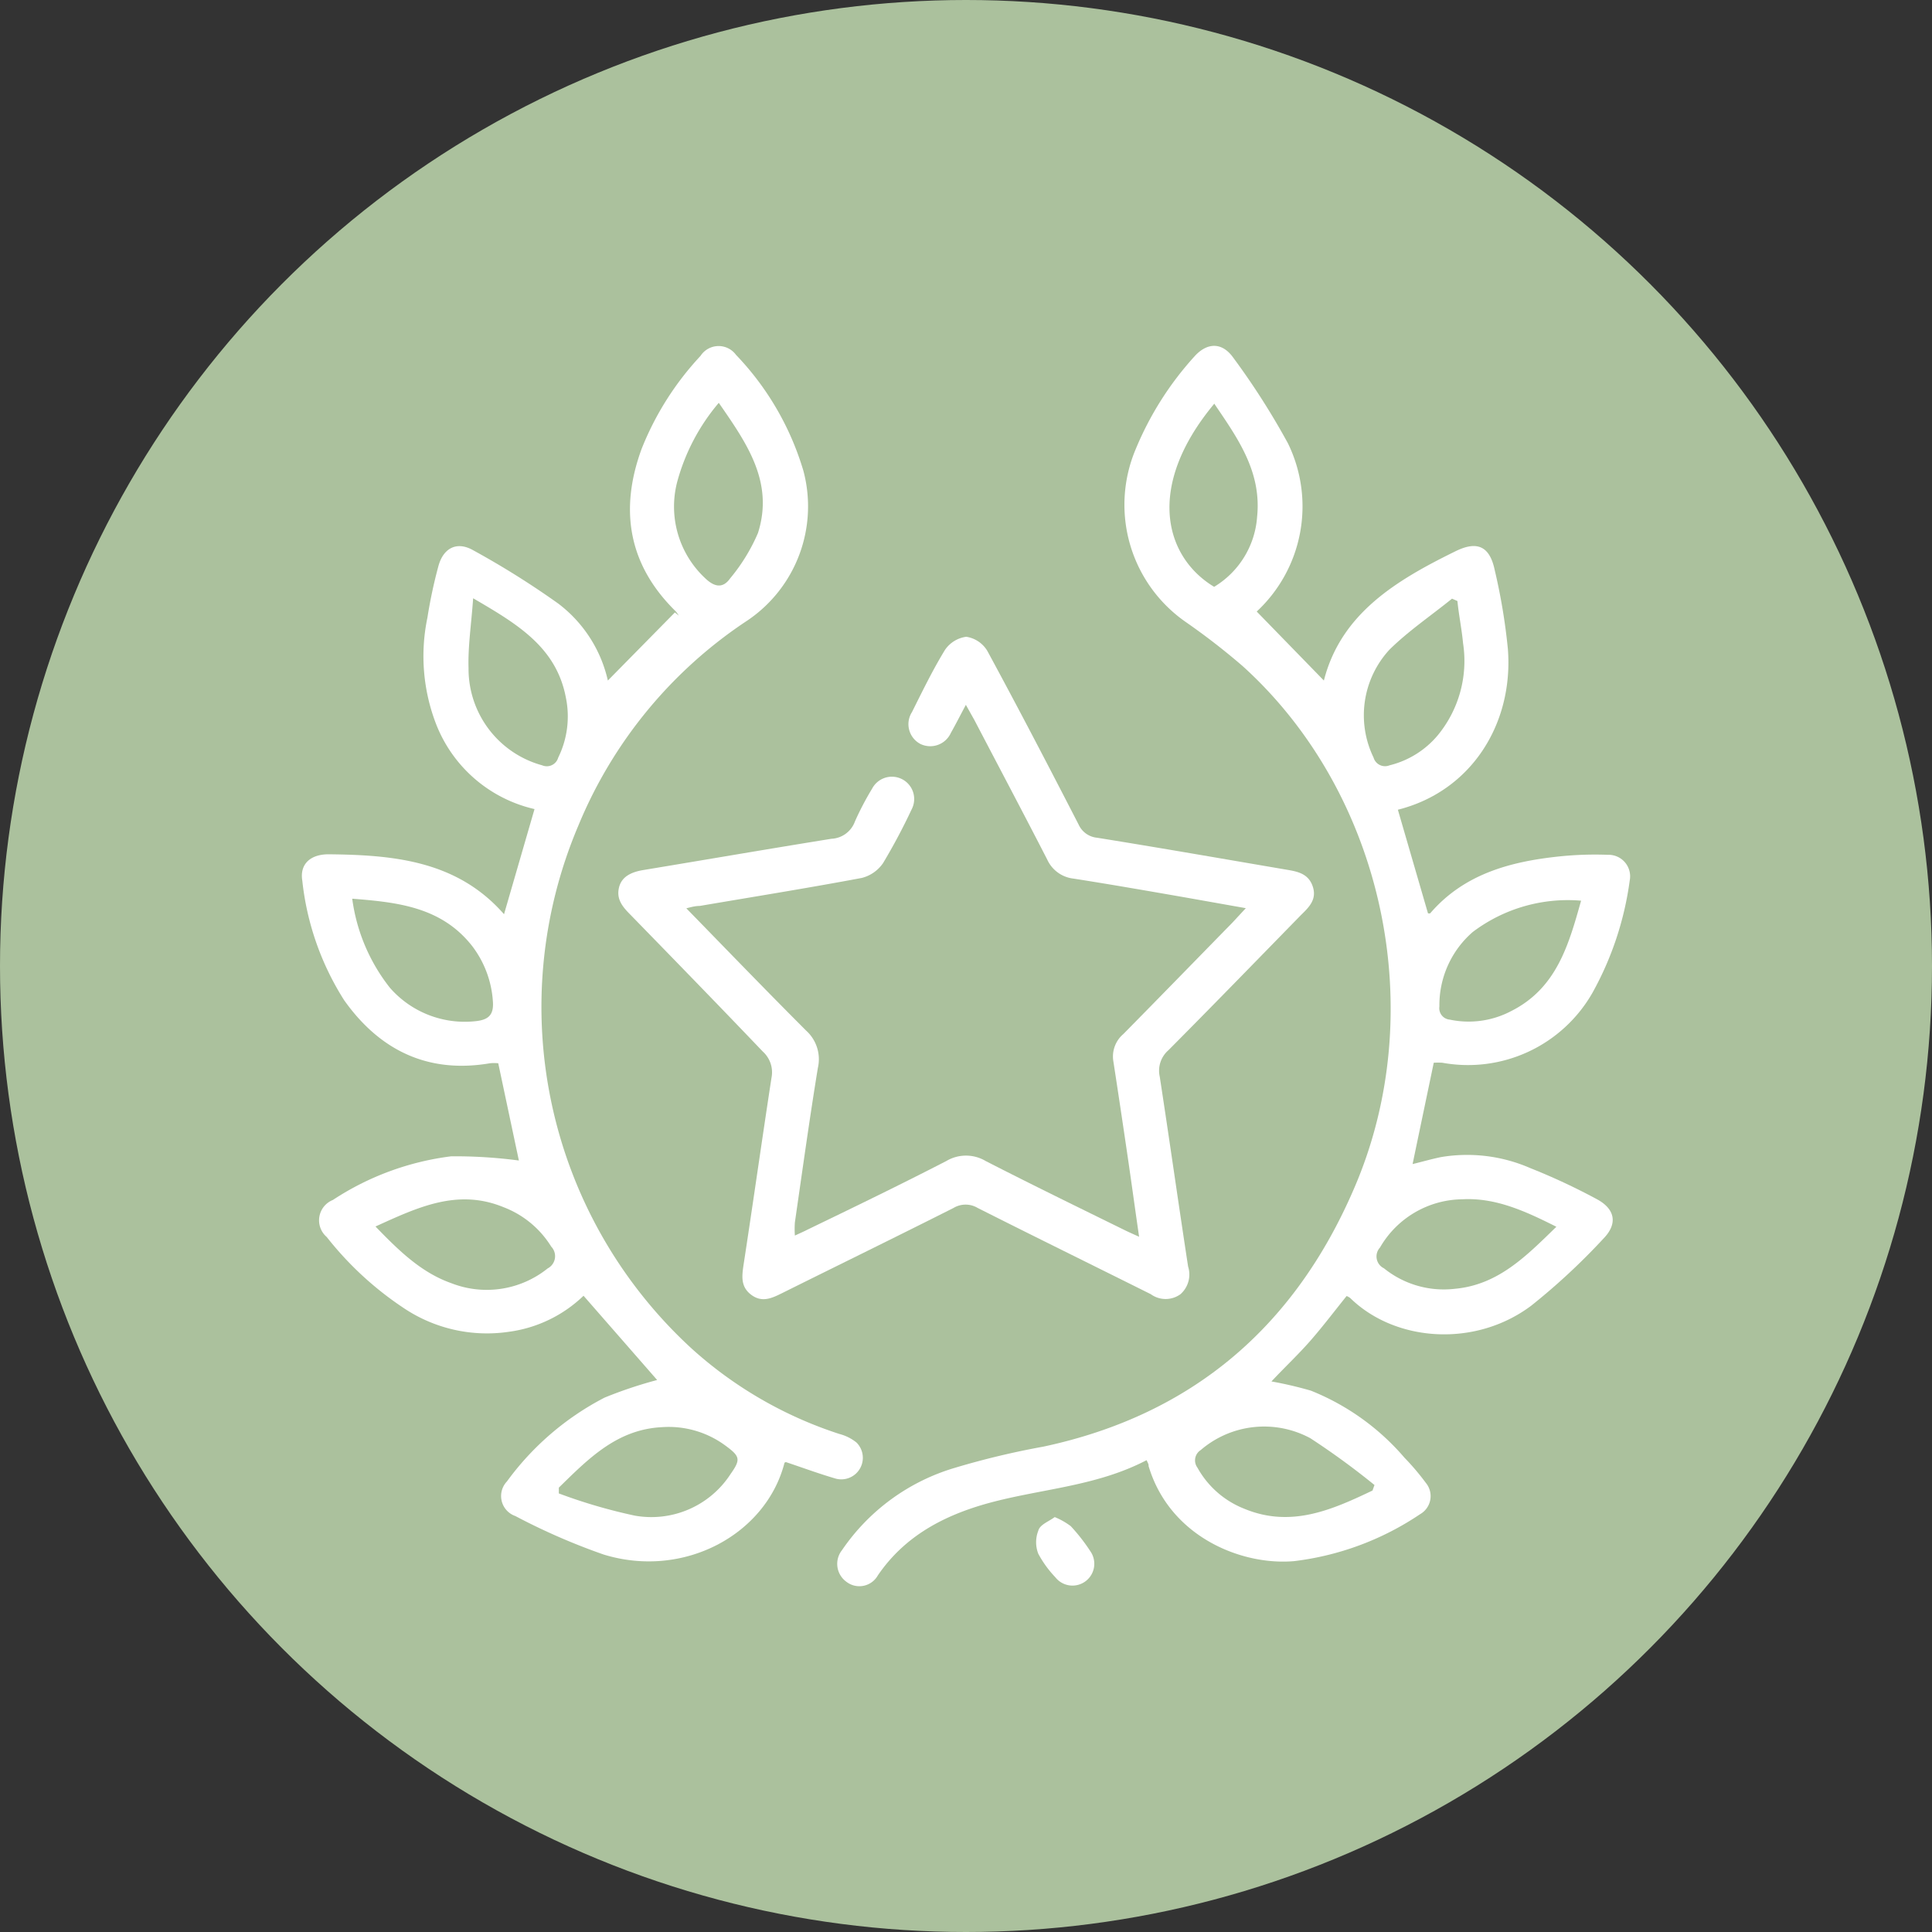
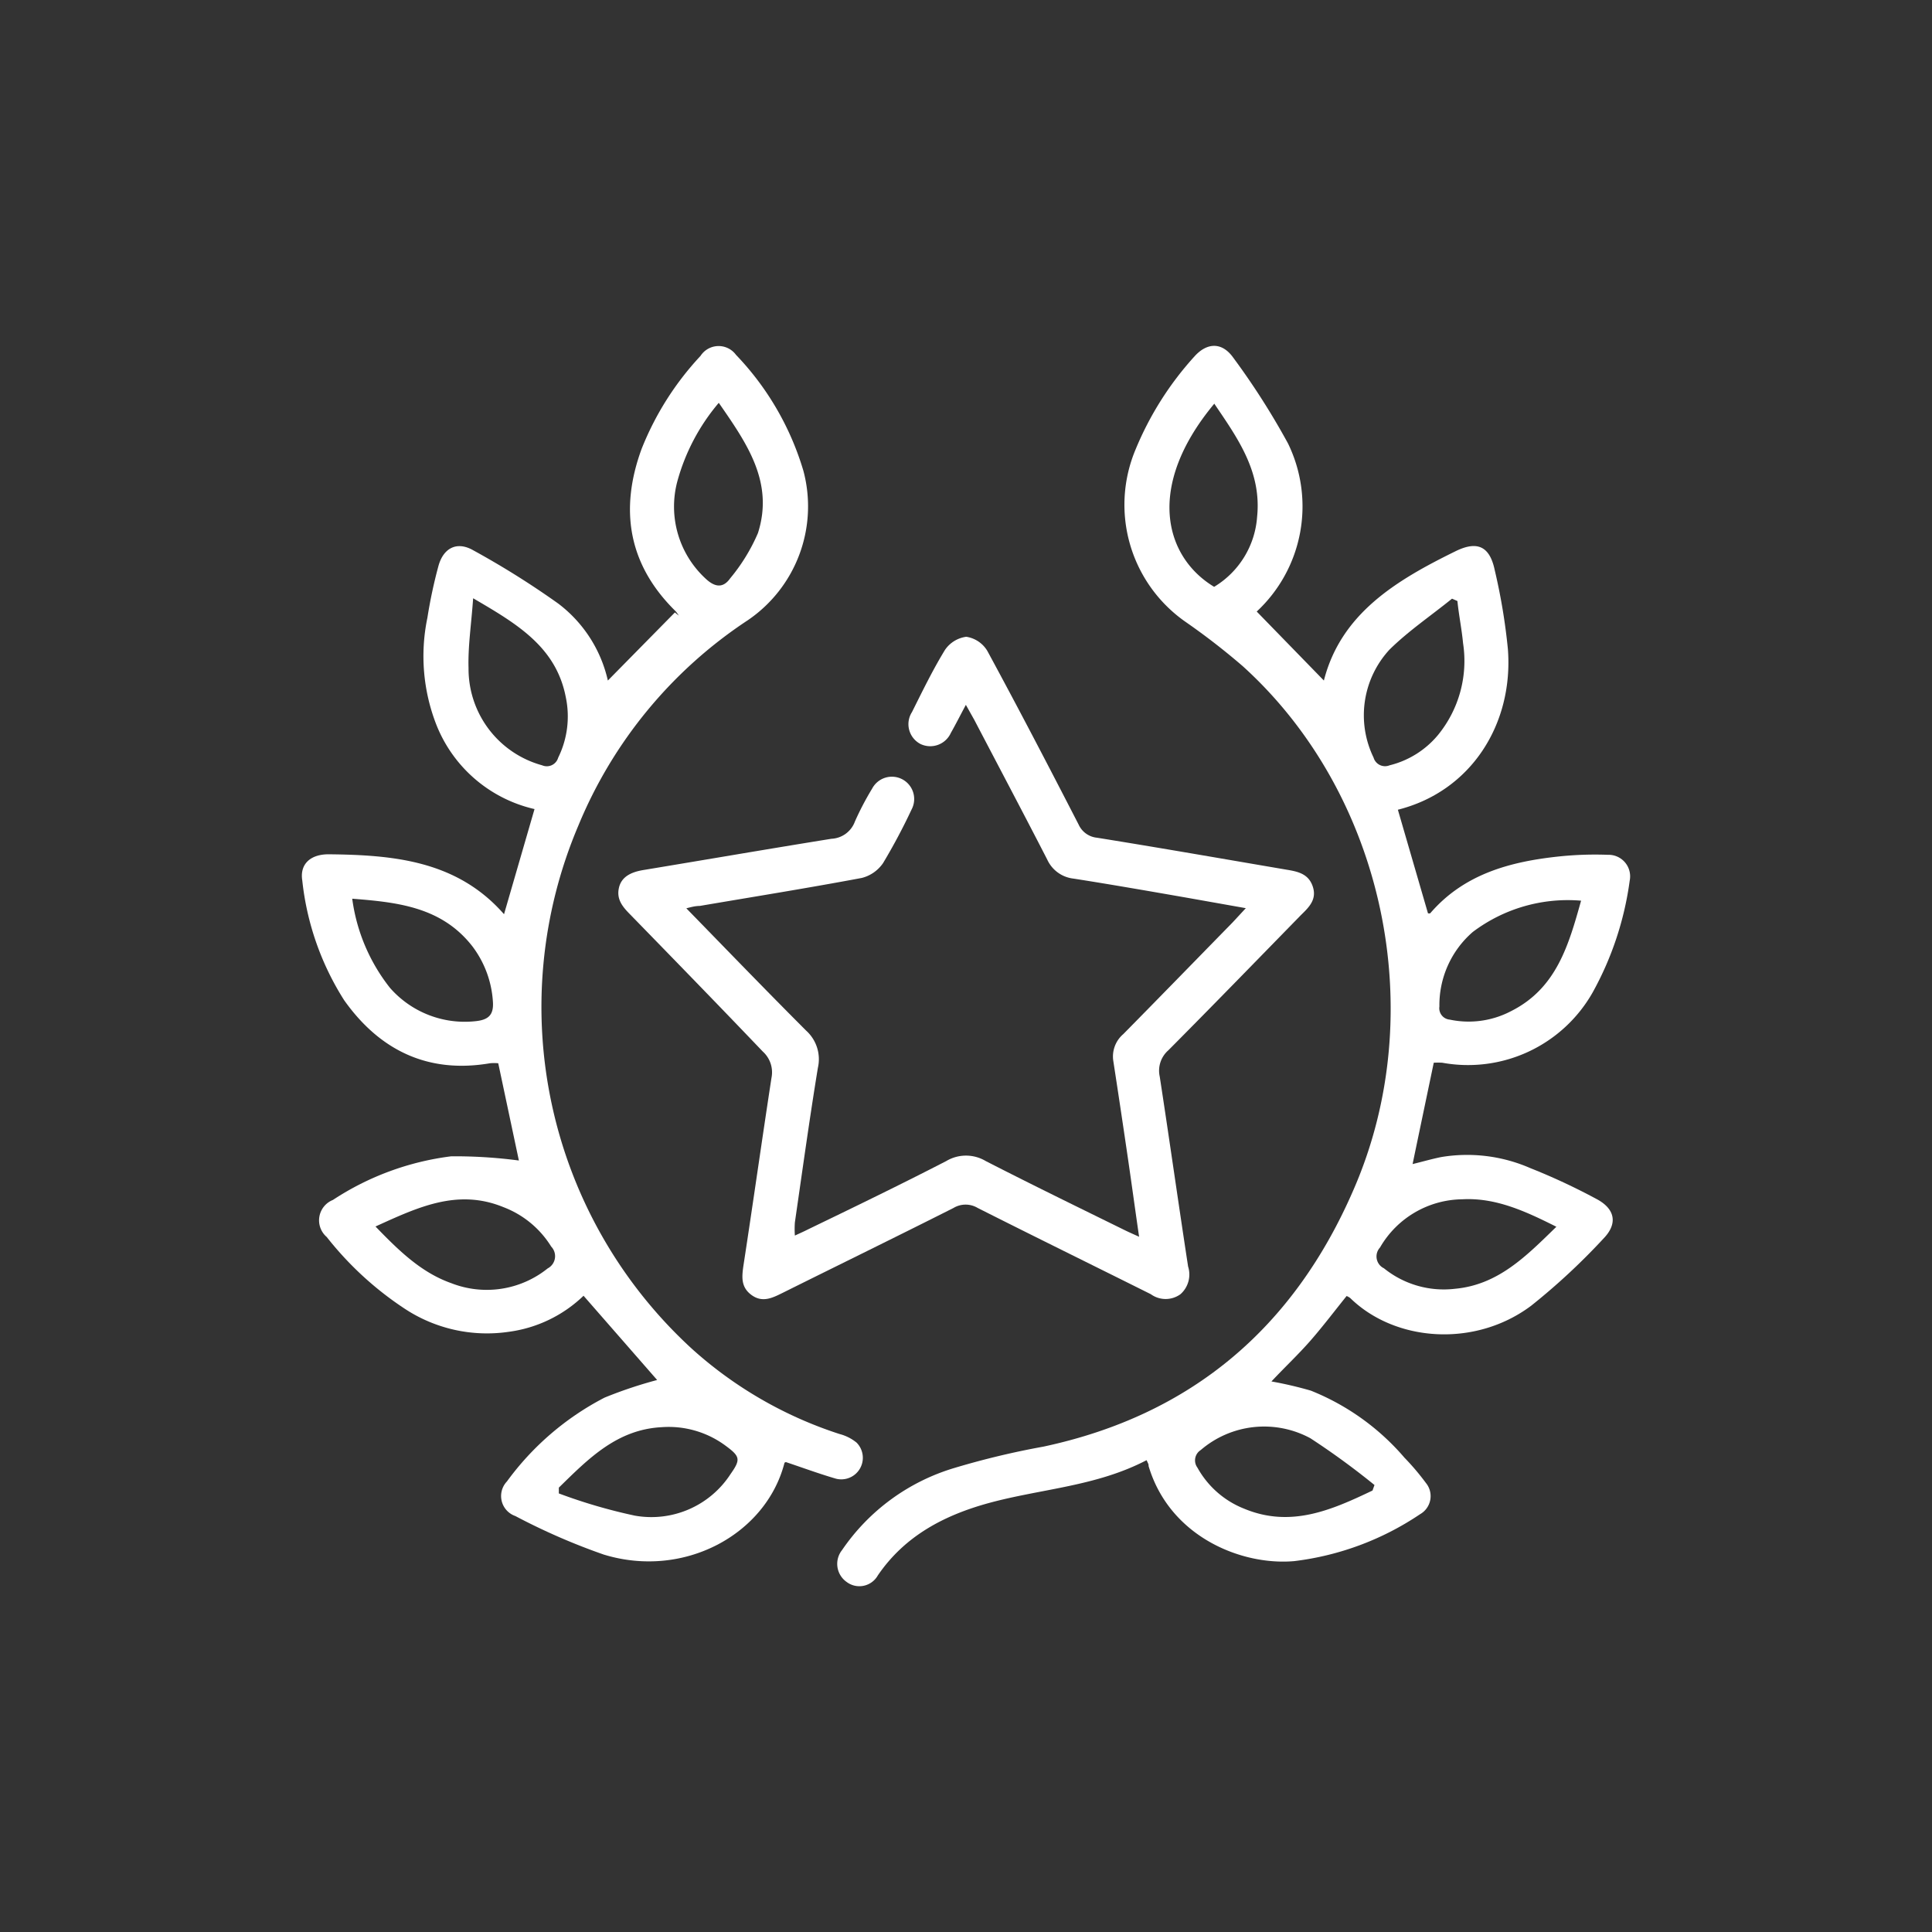
<svg xmlns="http://www.w3.org/2000/svg" viewBox="0 0 147 147">
  <rect x="0" y="0" width="147" height="147" fill="#333333" stroke="none" />
  <defs>
    <style>.cls-1{fill:#abc19d;}.cls-2{fill:#fff;}</style>
  </defs>
  <title>Asset 2</title>
  <g id="Layer_2" data-name="Layer 2">
    <g id="Layer_1-2" data-name="Layer 1">
-       <circle class="cls-1" cx="73.5" cy="73.5" r="73.5" />
      <path class="cls-2" d="M87.24,111.1c-3.83,2-8,2.17-12,3.26-3.39.93-6.39,2.49-8.45,5.51a1.61,1.61,0,0,1-2.38.49,1.68,1.68,0,0,1-.34-2.42,15.81,15.81,0,0,1,8.59-6.26,61.58,61.58,0,0,1,6.73-1.61C90.67,107.66,98.46,101,103,90.49c5.87-13.5,2.31-30.07-8.44-39.8a52.38,52.38,0,0,0-4.32-3.35,10.86,10.86,0,0,1-3.83-13.16A24.28,24.28,0,0,1,90.9,27.1c.91-1,2-1.09,2.85,0A56.11,56.11,0,0,1,98,33.74a10.93,10.93,0,0,1-2.38,12.79l5.11,5.25c1.3-5.1,5.5-7.62,10-9.83,1.67-.83,2.62-.39,3,1.43a45.49,45.49,0,0,1,1,6c.44,5.67-2.77,10.82-8.37,12.23l2.29,7.88a.31.31,0,0,0,.17,0c2.58-3,6.11-3.94,9.85-4.33a26.43,26.43,0,0,1,3.67-.12A1.64,1.64,0,0,1,124,67a24.19,24.19,0,0,1-2.83,8.53,10.9,10.9,0,0,1-11.43,5.33,5.48,5.48,0,0,0-.65,0c-.54,2.59-1.07,5.11-1.61,7.71.71-.17,1.43-.38,2.16-.53a12,12,0,0,1,6.8.84,47.82,47.82,0,0,1,5,2.33c1.43.74,1.68,1.86.59,3a49.66,49.66,0,0,1-5.53,5.14c-4.27,3.2-10.35,2.76-13.77-.59a1.17,1.17,0,0,0-.27-.15c-.91,1.13-1.78,2.28-2.72,3.36s-2,2.07-3,3.14a28.88,28.88,0,0,1,3,.7,18.34,18.34,0,0,1,7.12,5.1,18.77,18.77,0,0,1,1.63,1.92,1.58,1.58,0,0,1-.44,2.38,21.82,21.82,0,0,1-9.57,3.57c-4,.36-9.48-1.84-11.09-7.24C87.41,111.43,87.35,111.34,87.24,111.1Zm31.18-17.76c-2.33-1.17-4.61-2.23-7.16-2.09A7.33,7.33,0,0,0,105,94.92a1,1,0,0,0,.3,1.58,7.24,7.24,0,0,0,5.4,1.56C114,97.76,116.14,95.56,118.42,93.34Zm1.88-24.81a12,12,0,0,0-8.24,2.38,7.36,7.36,0,0,0-2.54,5.67.87.87,0,0,0,.79,1,6.94,6.94,0,0,0,4.69-.66C118.44,75.18,119.36,71.88,120.3,68.53Zm-15.87,44.88.15-.42a57.89,57.89,0,0,0-4.88-3.56,7.4,7.4,0,0,0-8.34.9.93.93,0,0,0-.25,1.34,7,7,0,0,0,3.55,3.12C98.21,116.27,101.33,114.89,104.43,113.41Zm6.46-67.68-.41-.18c-1.59,1.29-3.31,2.45-4.76,3.88a7.37,7.37,0,0,0-1.21,8.21.91.91,0,0,0,1.22.59,6.94,6.94,0,0,0,3.67-2.29,8.9,8.9,0,0,0,1.92-7C111.22,47.88,111,46.81,110.89,45.73Zm-18.51-15c-5.21,6.26-3.8,11.63,0,13.92a6.78,6.78,0,0,0,3.27-5.33C96,35.89,94.18,33.35,92.38,30.7Z" />
      <path class="cls-2" d="M38.35,69.56l2.32-8a10.57,10.57,0,0,1-7.47-6.42A14.34,14.34,0,0,1,32.52,47a37,37,0,0,1,.83-3.9c.37-1.4,1.4-1.94,2.64-1.24a64.57,64.57,0,0,1,6.48,4.06,10.14,10.14,0,0,1,3.78,5.86l5.1-5.18.3.24a4,4,0,0,0-.24-.33c-3.61-3.54-4.29-7.73-2.59-12.36a22.52,22.52,0,0,1,4.48-7.07A1.64,1.64,0,0,1,56,27a21.62,21.62,0,0,1,5.13,8.83A10.48,10.48,0,0,1,56.9,47.19,34.42,34.42,0,0,0,44,62.83a35.28,35.28,0,0,0,8.66,39.81,31,31,0,0,0,11.22,6.47,3.42,3.42,0,0,1,1.29.65,1.64,1.64,0,0,1-1.56,2.75c-1.27-.37-2.52-.83-3.8-1.26,0,0-.12,0-.13.09-1.41,5.4-7.63,8.82-13.75,6.94a48.64,48.64,0,0,1-6.72-2.93,1.61,1.61,0,0,1-.64-2.63A21.3,21.3,0,0,1,46,106.34,33.14,33.14,0,0,1,50,105l-5.6-6.41a10.11,10.11,0,0,1-5.67,2.74,11.37,11.37,0,0,1-7.93-1.75,25.09,25.09,0,0,1-5.94-5.46,1.67,1.67,0,0,1,.47-2.82,21.14,21.14,0,0,1,9-3.32,37,37,0,0,1,5.15.32L37.91,80.9a3.29,3.29,0,0,0-.63,0c-4.73.81-8.4-1-11.09-4.79A21.15,21.15,0,0,1,23,67c-.2-1.22.58-2,2-2C29.92,65.05,34.77,65.47,38.35,69.56ZM28.57,93.32c1.76,1.82,3.47,3.5,5.76,4.31a7.4,7.4,0,0,0,7.34-1.12,1.05,1.05,0,0,0,.27-1.66,7.35,7.35,0,0,0-3.63-3C34.8,90.41,31.77,91.87,28.57,93.32ZM26.8,68.38a13.89,13.89,0,0,0,2.87,6.78,7.56,7.56,0,0,0,6.5,2.54c1-.1,1.42-.48,1.33-1.54A7.77,7.77,0,0,0,35.94,72C33.6,69,30.24,68.65,26.8,68.38ZM36,45.52c-.14,2-.4,3.65-.35,5.32a7.61,7.61,0,0,0,5.6,7.39.9.9,0,0,0,1.22-.58,7.1,7.1,0,0,0,.58-4.6C42.31,49.21,39.32,47.46,36,45.52Zm6.52,67.66v.45a40.84,40.84,0,0,0,5.78,1.69,7.18,7.18,0,0,0,7.29-3.17c.79-1.12.72-1.34-.41-2.17a7.27,7.27,0,0,0-4.84-1.39C46.93,108.77,44.76,111,42.53,113.18ZM54.69,30.65a15.55,15.55,0,0,0-3.16,6A7.45,7.45,0,0,0,53.66,44c.68.65,1.33.81,1.9,0a14,14,0,0,0,2.11-3.44C58.91,36.67,56.8,33.7,54.69,30.65Z" />
      <path class="cls-2" d="M52.22,69.11c3.13,3.21,6.1,6.29,9.12,9.31a2.93,2.93,0,0,1,.89,2.83c-.64,3.91-1.18,7.83-1.75,11.76a7,7,0,0,0,0,1c.39-.18.71-.32,1-.47C65,91.84,68.53,90.13,72,88.34a2.93,2.93,0,0,1,3,0c3.49,1.79,7,3.5,10.54,5.24.3.15.62.29,1.13.52-.29-2-.55-3.91-.82-5.76-.37-2.53-.75-5.07-1.14-7.6a2.24,2.24,0,0,1,.76-2.06c2.78-2.82,5.55-5.67,8.32-8.5l1-1.08-4.51-.8c-2.87-.5-5.73-1-8.6-1.45a2.5,2.5,0,0,1-2-1.45c-1.83-3.56-3.7-7.09-5.55-10.63l-.64-1.14c-.43.8-.77,1.48-1.14,2.13a1.72,1.72,0,0,1-2.31.85,1.7,1.7,0,0,1-.65-2.43c.8-1.6,1.58-3.21,2.51-4.73a2.33,2.33,0,0,1,1.62-1,2.26,2.26,0,0,1,1.6,1.07c2.37,4.37,4.67,8.79,6.95,13.22a1.72,1.72,0,0,0,1.4,1c4.8.77,9.6,1.61,14.41,2.43.85.14,1.67.3,2,1.27S99.63,69,99,69.61c-3.36,3.44-6.71,6.89-10.1,10.3a2.06,2.06,0,0,0-.66,2c.74,4.81,1.42,9.64,2.16,14.46a2,2,0,0,1-.58,2.1,1.92,1.92,0,0,1-2.26,0c-4.39-2.19-8.79-4.35-13.17-6.56a1.79,1.79,0,0,0-1.84,0c-4.32,2.18-8.66,4.3-13,6.46-.77.38-1.53.77-2.36.17s-.75-1.39-.62-2.27c.73-4.75,1.4-9.51,2.13-14.26a2.13,2.13,0,0,0-.66-2C54.65,76.46,51.28,73,47.89,69.52c-.56-.57-1-1.14-.79-2s1-1.18,1.84-1.32c4.77-.79,9.54-1.61,14.32-2.38a2,2,0,0,0,1.79-1.32A22.31,22.31,0,0,1,66.36,60a1.68,1.68,0,1,1,3,1.59,45.36,45.36,0,0,1-2.17,4.08,2.79,2.79,0,0,1-1.62,1.13c-4.1.77-8.22,1.43-12.33,2.13C52.92,68.93,52.65,69,52.22,69.11Z" />
-       <path class="cls-2" d="M80.25,115.43a5.43,5.43,0,0,1,1.22.69,14.08,14.08,0,0,1,1.55,2A1.66,1.66,0,0,1,80.29,120,8.19,8.19,0,0,1,79,118.22a2.41,2.41,0,0,1,0-1.75C79.12,116,79.78,115.78,80.25,115.43Z" />
    </g>
  </g>
</svg>